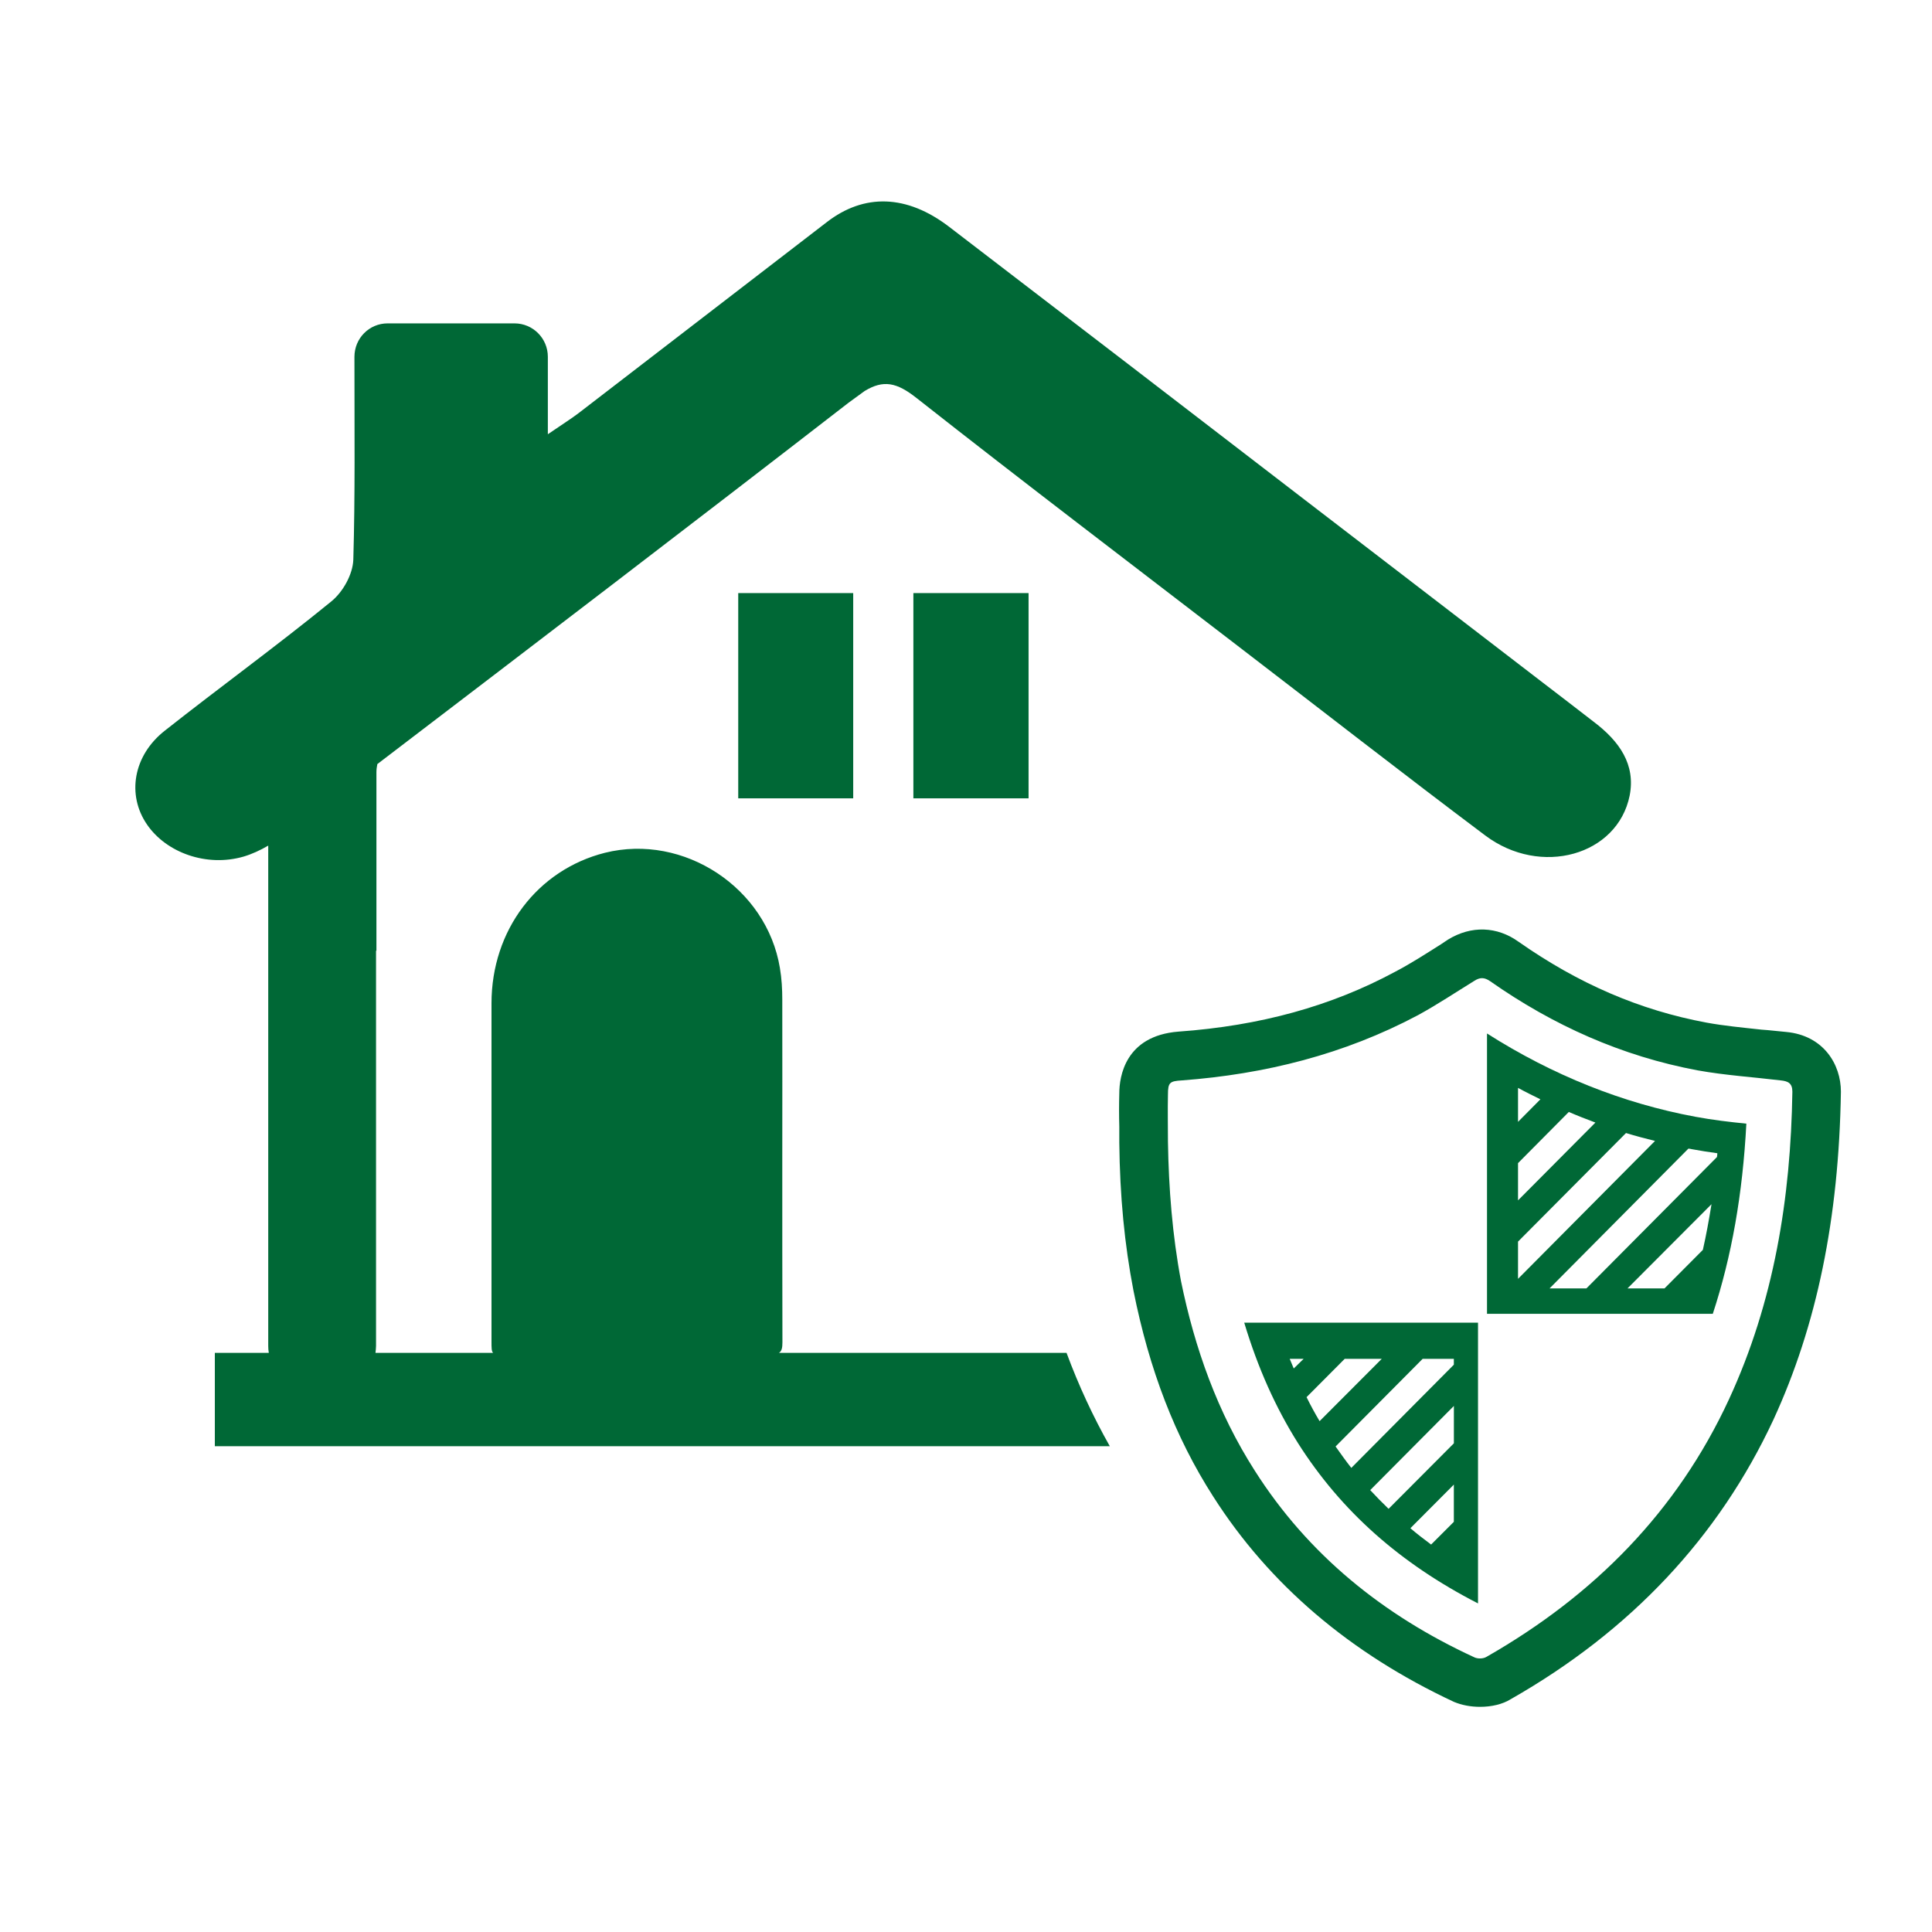
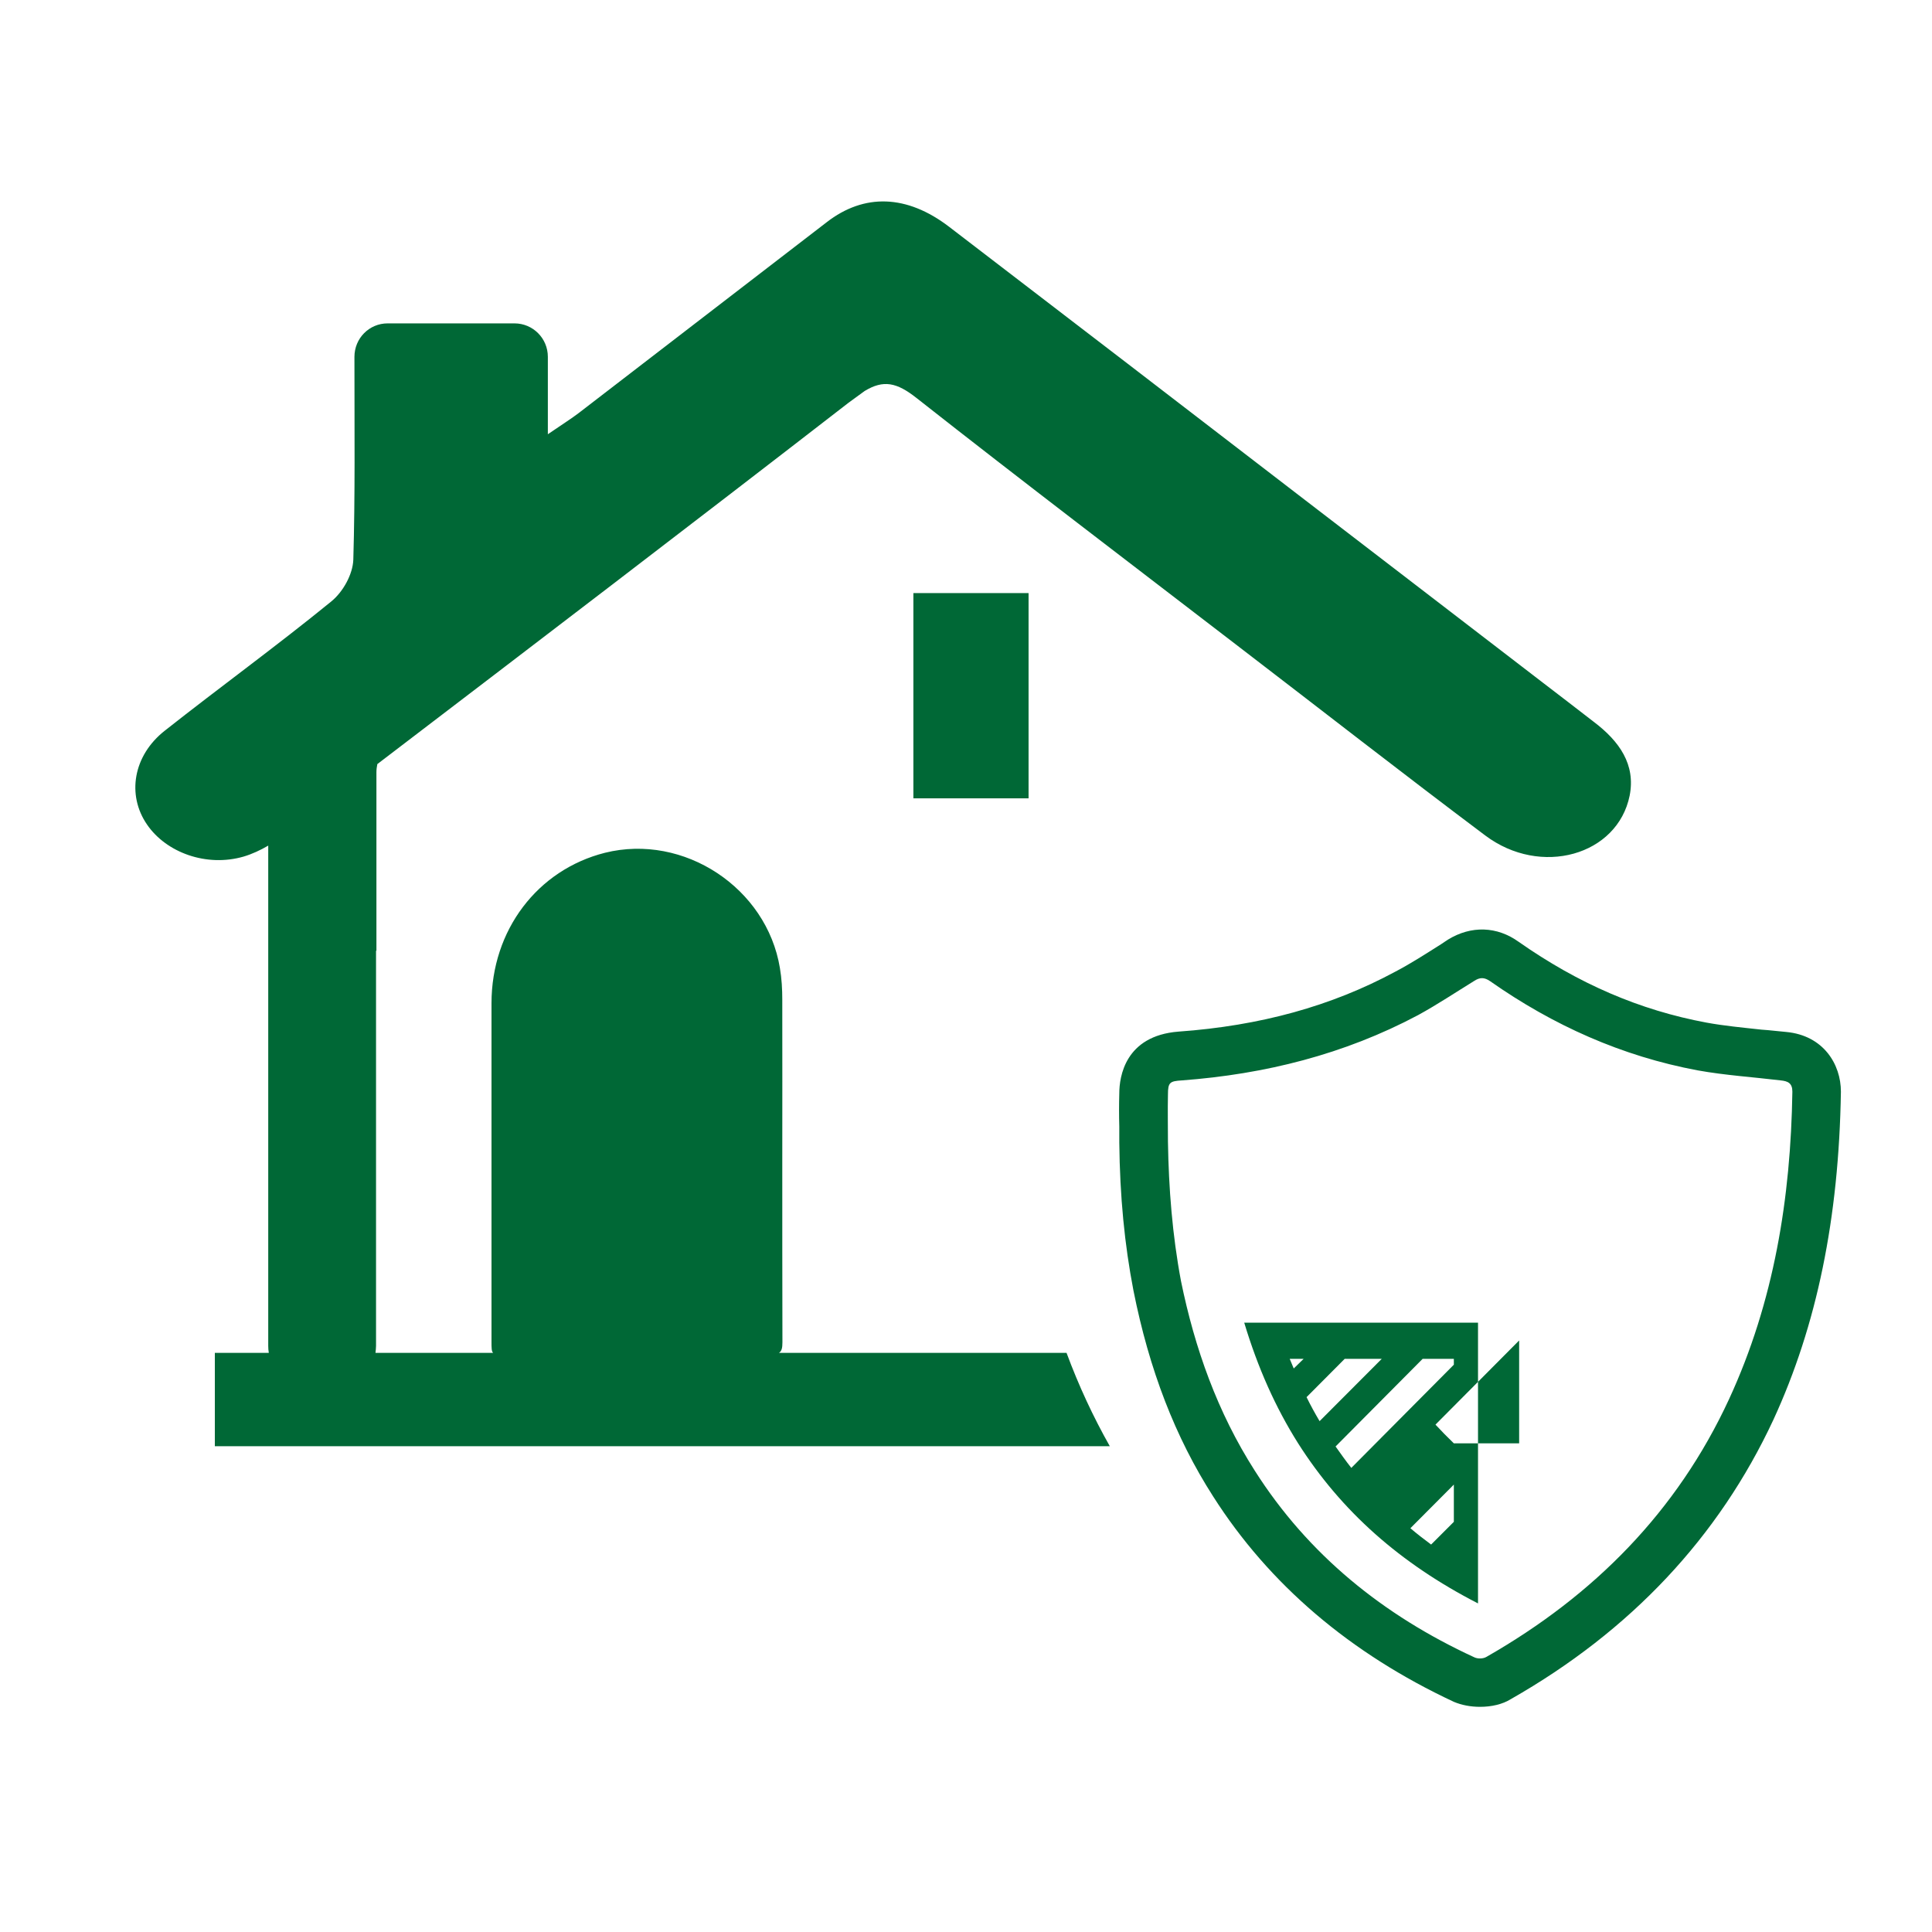
<svg xmlns="http://www.w3.org/2000/svg" version="1.1" x="0px" y="0px" width="55px" height="55px" viewBox="-3.852 -5.733 55 55" enable-background="new -3.852 -5.733 55 55" xml:space="preserve">
  <defs>
</defs>
  <path fill="#006836" d="M41.514,14.812c-0.485-0.376-0.966-0.745-1.452-1.117c-2.256-1.731-4.506-3.464-6.762-5.193  c-3.371-2.594-6.75-5.188-10.133-7.779c-1.2-0.918-2.416-0.959-3.486-0.129c-2.35,1.807-4.704,3.621-7.054,5.428  c-0.214,0.164-0.454,0.313-0.883,0.607V4.425c0-0.529-0.427-0.952-0.949-0.952H7.182c-0.522,0-0.944,0.423-0.944,0.954  c0,2.142,0.021,3.959-0.032,5.775c-0.015,0.408-0.286,0.911-0.632,1.191c-1.539,1.255-3.168,2.438-4.735,3.675  c-0.902,0.709-1.085,1.831-0.505,2.673c0.547,0.799,1.691,1.216,2.746,0.912c0.244-0.072,0.479-0.182,0.704-0.313v14.243  c0,0.068,0.005,0.131,0.016,0.197H2.264v2.658h25.478c-0.475-0.841-0.883-1.718-1.232-2.658h-8.186  c0.078-0.051,0.098-0.141,0.098-0.301c-0.004-1.698-0.004-3.394-0.004-5.091c0-1.557,0.004-3.105,0-4.662  c0-0.292-0.016-0.602-0.068-0.903c-0.376-2.281-2.734-3.838-4.98-3.279c-1.921,0.485-3.23,2.202-3.23,4.286v9.628  c0,0.182,0,0.281,0.046,0.322H6.837c0.006-0.066,0.016-0.129,0.016-0.197V21.333h0.011v-5.085c0-0.078,0.011-0.15,0.026-0.229  c4.479-3.418,8.959-6.837,13.412-10.285l0.459-0.335c0.537-0.326,0.914-0.248,1.482,0.201c3.039,2.392,6.125,4.735,9.194,7.095  c2.328,1.784,4.641,3.591,6.991,5.355c1.581,1.19,3.768,0.569,4.113-1.134C42.714,16.035,42.255,15.371,41.514,14.812" />
  <rect x="22.15" y="11.151" fill="#006836" width="3.279" height="5.843" />
-   <rect x="17.164" y="11.151" fill="#006836" width="3.273" height="5.843" />
  <path fill="#006836" d="M47,23.645c-0.238-0.02-0.463-0.051-0.703-0.066c-0.549-0.06-1.071-0.109-1.566-0.2  c-1.906-0.354-3.654-1.111-5.352-2.302c-0.61-0.438-1.346-0.471-2.016-0.058l-0.188,0.126c-0.455,0.288-0.882,0.563-1.316,0.789  c-1.811,0.975-3.836,1.535-6.164,1.701c-1.52,0.12-1.683,1.29-1.683,1.759c-0.009,0.313-0.009,0.632,0,0.945v0.454  c0.016,1.535,0.151,2.908,0.402,4.208c0.45,2.262,1.19,4.183,2.271,5.868c1.593,2.5,3.895,4.465,6.854,5.847  c0.225,0.094,0.48,0.141,0.742,0.141c0.328,0,0.642-0.072,0.877-0.219c3.414-1.943,5.92-4.615,7.476-7.956  c1.237-2.685,1.864-5.736,1.921-9.336C48.556,24.569,48.061,23.745,47,23.645 M45.371,34.097c-1.481,3.205-3.852,5.592-6.9,7.334  c-0.1,0.063-0.262,0.063-0.359,0.013c-2.58-1.19-4.721-2.914-6.244-5.311c-1.061-1.66-1.708-3.481-2.1-5.398  c-0.245-1.304-0.35-2.636-0.371-3.963c0-0.442-0.01-0.893,0-1.348c0-0.343,0.053-0.379,0.396-0.4  c2.366-0.177,4.621-0.74,6.725-1.859c0.543-0.297,1.061-0.642,1.594-0.971c0.166-0.109,0.291-0.109,0.459,0.007  c1.79,1.256,3.748,2.134,5.904,2.537c0.783,0.141,1.576,0.191,2.365,0.286c0.208,0.021,0.333,0.078,0.333,0.322  C47.126,28.375,46.651,31.325,45.371,34.097" />
-   <path fill="#006836" d="M44.402,26.057c-2.048-0.381-4.047-1.175-5.922-2.369v7.98h6.428c0.537-1.633,0.85-3.412,0.955-5.413  C45.393,26.208,44.908,26.151,44.402,26.057 M39.363,25.237c0.209,0.115,0.424,0.22,0.637,0.325l-0.637,0.642V25.237z   M39.363,27.379l1.446-1.457c0.251,0.109,0.501,0.207,0.757,0.302l-2.203,2.215V27.379z M39.363,29.613l3.074-3.091  c0.273,0.084,0.549,0.156,0.826,0.225l-3.9,3.926V29.613z M44.625,29.848l-1.092,1.097H42.48l2.391-2.397  C44.798,28.997,44.72,29.431,44.625,29.848 M41.31,30.945h-1.049l3.952-3.979c0.036,0,0.063,0.009,0.094,0.015  c0.256,0.048,0.501,0.085,0.73,0.116c0,0.035-0.005,0.072-0.011,0.109L41.31,30.945z" />
-   <path fill="#006836" d="M31.568,31.919c0.387,1.285,0.889,2.412,1.535,3.437c1.227,1.931,2.903,3.419,5.121,4.557v-7.993H31.568z   M32.978,33.225c-0.037-0.088-0.078-0.182-0.115-0.275h0.397L32.978,33.225z M33.343,34.041l1.086-1.091h1.055l-1.77,1.774  C33.583,34.504,33.458,34.275,33.343,34.041 M37.536,37.59l-0.647,0.647c-0.203-0.152-0.402-0.303-0.59-0.465l1.237-1.242V37.59z   M37.536,35.356l-1.858,1.864c-0.179-0.173-0.355-0.351-0.523-0.533l2.382-2.396V35.356z M37.536,33.117l-2.919,2.938  c-0.156-0.197-0.303-0.407-0.448-0.61l2.479-2.495h0.888V33.117z" />
+   <path fill="#006836" d="M31.568,31.919c0.387,1.285,0.889,2.412,1.535,3.437c1.227,1.931,2.903,3.419,5.121,4.557v-7.993H31.568z   M32.978,33.225c-0.037-0.088-0.078-0.182-0.115-0.275h0.397L32.978,33.225z M33.343,34.041l1.086-1.091h1.055l-1.77,1.774  C33.583,34.504,33.458,34.275,33.343,34.041 M37.536,37.59l-0.647,0.647c-0.203-0.152-0.402-0.303-0.59-0.465l1.237-1.242V37.59z   M37.536,35.356c-0.179-0.173-0.355-0.351-0.523-0.533l2.382-2.396V35.356z M37.536,33.117l-2.919,2.938  c-0.156-0.197-0.303-0.407-0.448-0.61l2.479-2.495h0.888V33.117z" />
</svg>